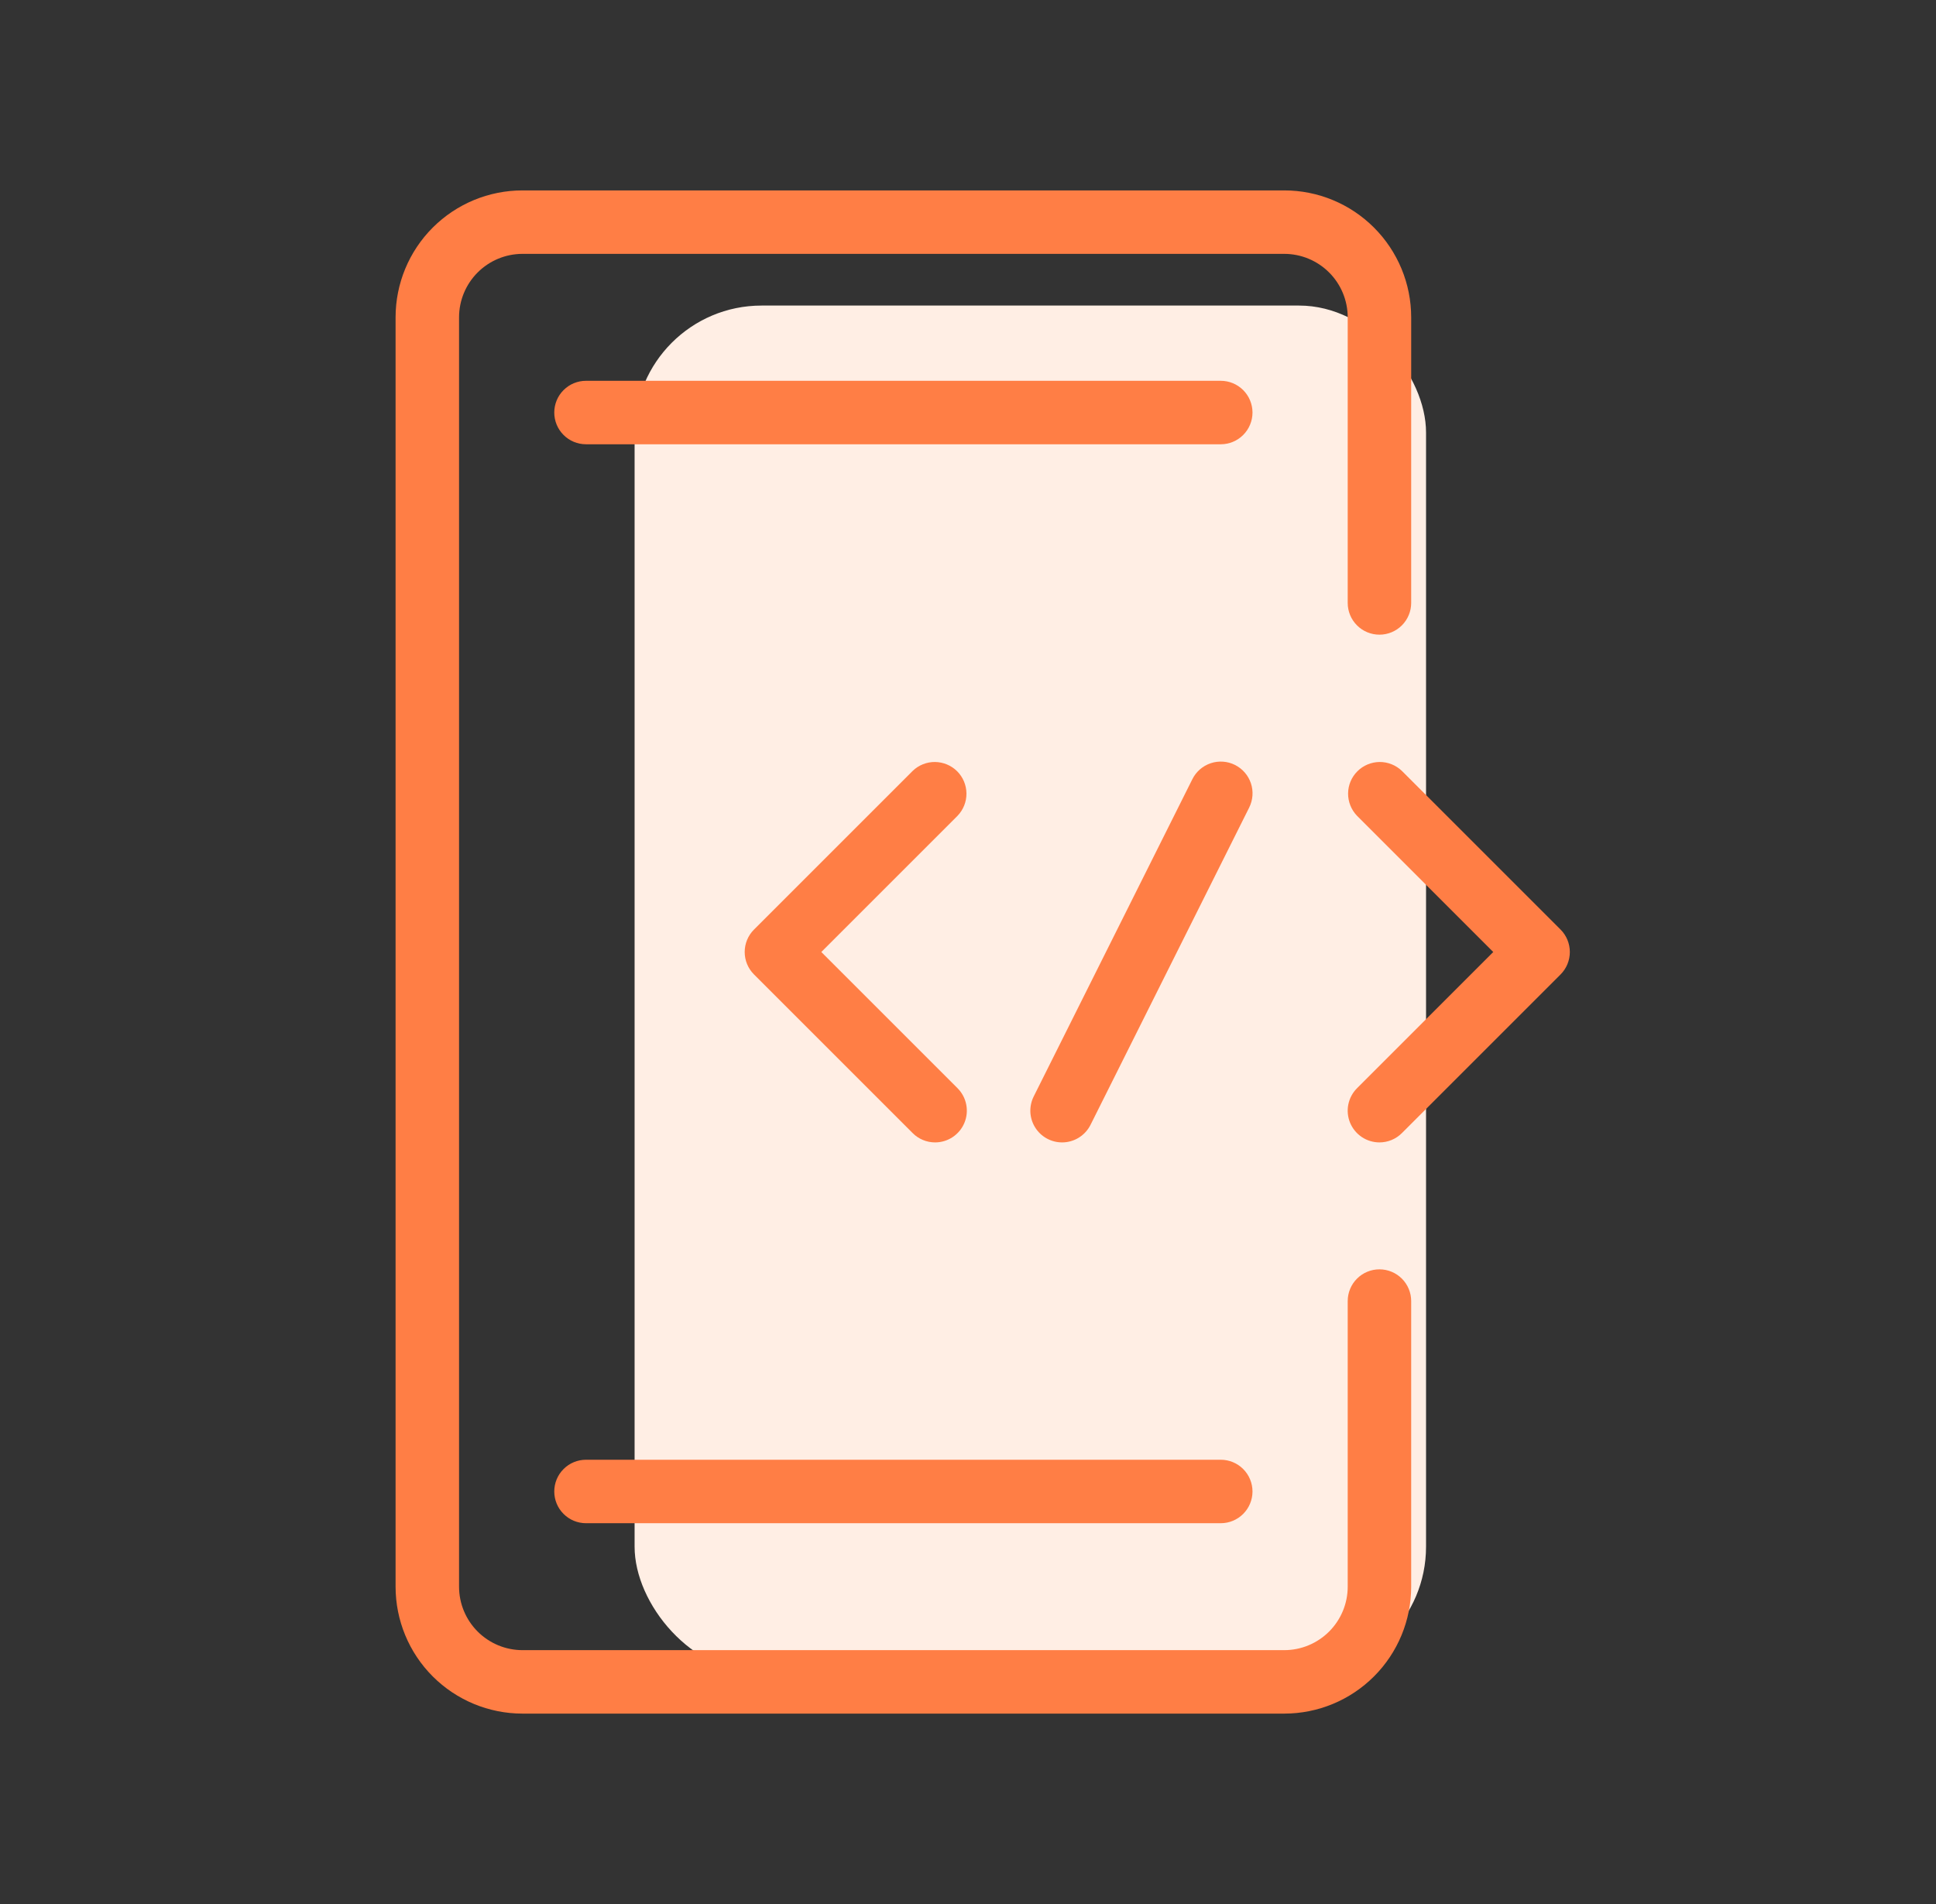
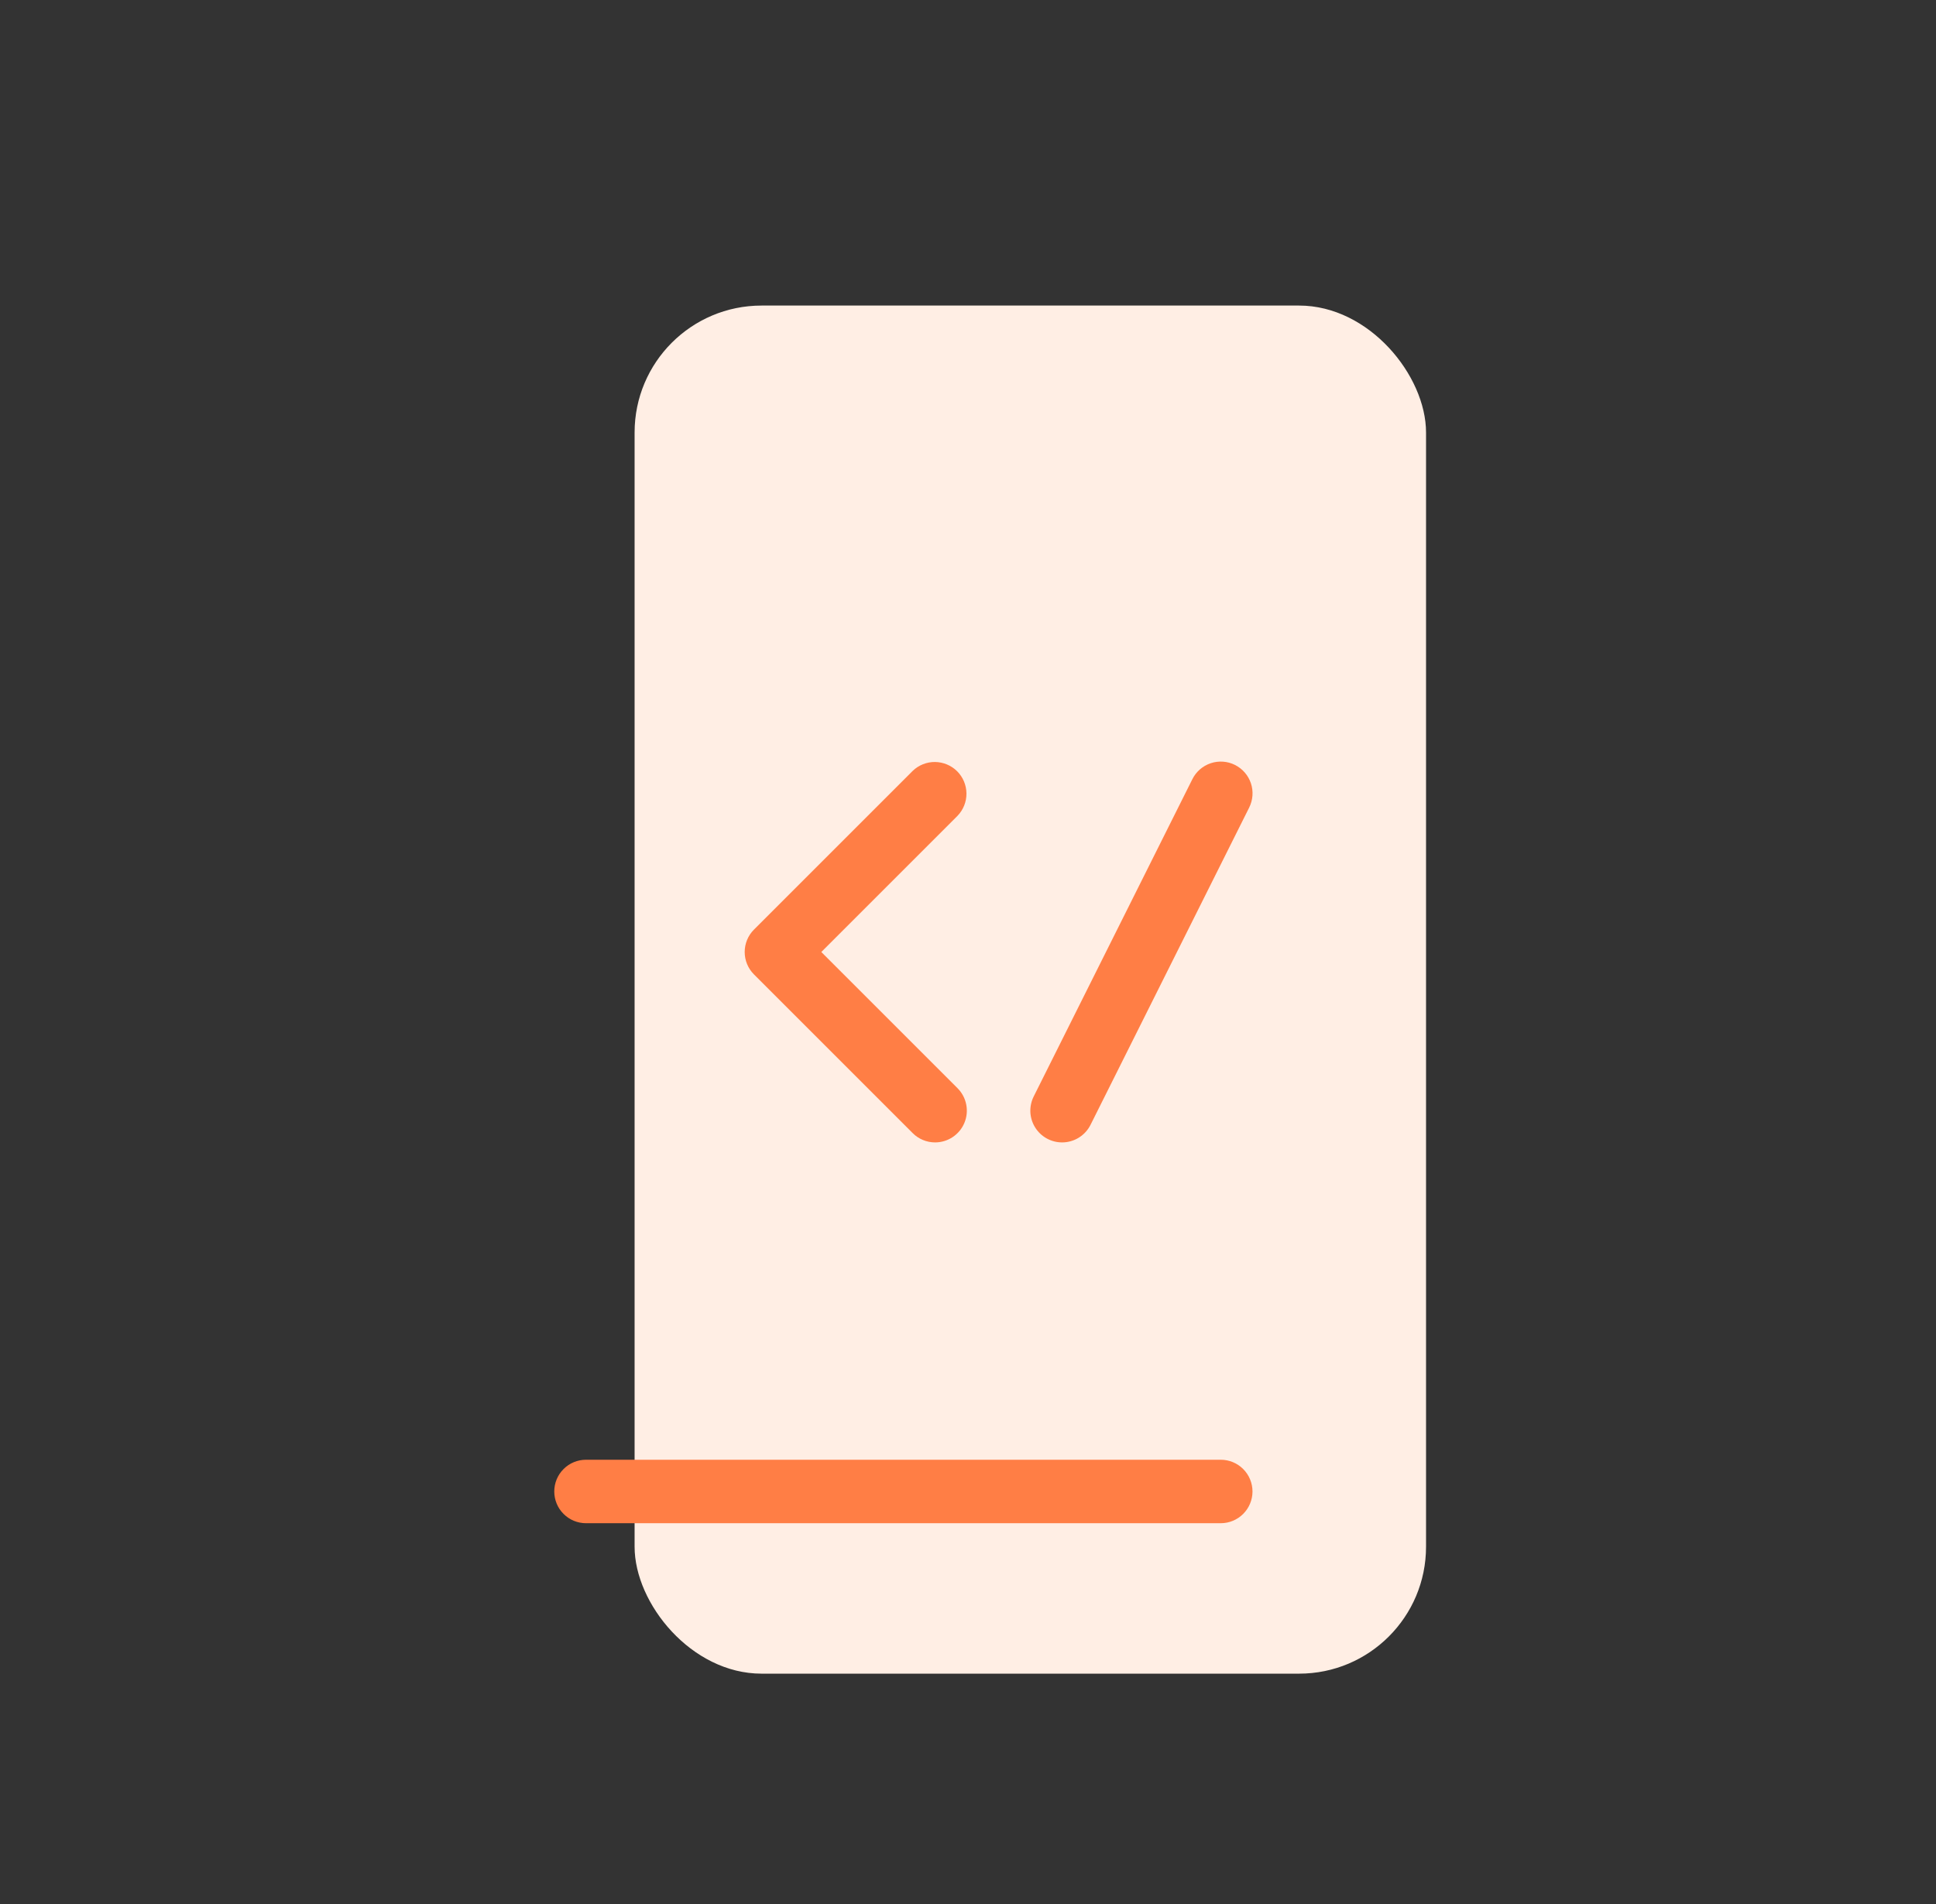
<svg xmlns="http://www.w3.org/2000/svg" width="61" height="60" viewBox="0 0 61 60" fill="none">
  <rect x="0" y="0" width="61" height="60" fill="#333333" stroke="none" />
  <rect x="19.995" y="9.629" width="24.937" height="43.112" rx="4" fill="#FFEEE4" />
-   <path d="M40.464 54H16.464C15.403 54 14.386 53.579 13.635 52.828C12.885 52.078 12.464 51.061 12.464 50V10C12.464 8.939 12.885 7.922 13.635 7.172C14.386 6.421 15.403 6 16.464 6H40.464C41.525 6 42.542 6.421 43.292 7.172C44.042 7.922 44.464 8.939 44.464 10V19C44.464 19.265 44.358 19.52 44.171 19.707C43.983 19.895 43.729 20 43.464 20C43.199 20 42.944 19.895 42.757 19.707C42.569 19.52 42.464 19.265 42.464 19V10C42.464 9.47 42.253 8.961 41.878 8.586C41.503 8.211 40.994 8 40.464 8H16.464C15.933 8 15.425 8.211 15.05 8.586C14.675 8.961 14.464 9.47 14.464 10V50C14.464 50.53 14.675 51.039 15.05 51.414C15.425 51.789 15.933 52 16.464 52H40.464C40.994 52 41.503 51.789 41.878 51.414C42.253 51.039 42.464 50.53 42.464 50V41C42.464 40.735 42.569 40.48 42.757 40.293C42.944 40.105 43.199 40 43.464 40C43.729 40 43.983 40.105 44.171 40.293C44.358 40.48 44.464 40.735 44.464 41V50C44.464 51.061 44.042 52.078 43.292 52.828C42.542 53.579 41.525 54 40.464 54Z" fill="#FF7E45" />
-   <path d="M38.464 14H18.464C18.199 14 17.944 13.895 17.757 13.707C17.569 13.52 17.464 13.265 17.464 13C17.464 12.735 17.569 12.48 17.757 12.293C17.944 12.105 18.199 12 18.464 12H38.464C38.729 12 38.983 12.105 39.171 12.293C39.358 12.48 39.464 12.735 39.464 13C39.464 13.265 39.358 13.52 39.171 13.707C38.983 13.895 38.729 14 38.464 14Z" fill="#FF7E45" />
  <path d="M38.464 48H18.464C18.199 48 17.944 47.895 17.757 47.707C17.569 47.52 17.464 47.265 17.464 47C17.464 46.735 17.569 46.48 17.757 46.293C17.944 46.105 18.199 46 18.464 46H38.464C38.729 46 38.983 46.105 39.171 46.293C39.358 46.48 39.464 46.735 39.464 47C39.464 47.265 39.358 47.52 39.171 47.707C38.983 47.895 38.729 48 38.464 48Z" fill="#FF7E45" />
  <path d="M29.464 36C29.198 36 28.944 35.895 28.757 35.707L23.757 30.707C23.569 30.519 23.464 30.265 23.464 30C23.464 29.735 23.569 29.48 23.757 29.293L28.757 24.293C28.945 24.111 29.198 24.01 29.46 24.012C29.722 24.015 29.973 24.12 30.159 24.305C30.344 24.491 30.449 24.741 30.451 25.003C30.454 25.266 30.353 25.518 30.171 25.707L25.878 30L30.171 34.293C30.311 34.433 30.406 34.611 30.444 34.805C30.483 34.999 30.463 35.2 30.387 35.383C30.312 35.565 30.183 35.721 30.019 35.831C29.855 35.941 29.661 36 29.464 36Z" fill="#FF7E45" />
-   <path d="M43.464 36C43.266 36 43.073 35.941 42.908 35.831C42.744 35.721 42.616 35.565 42.54 35.383C42.464 35.2 42.444 34.999 42.483 34.805C42.522 34.611 42.617 34.433 42.757 34.293L47.05 30L42.757 25.707C42.575 25.518 42.474 25.266 42.476 25.003C42.478 24.741 42.583 24.491 42.769 24.305C42.954 24.12 43.205 24.015 43.467 24.012C43.729 24.01 43.982 24.111 44.171 24.293L49.171 29.293C49.358 29.48 49.463 29.735 49.463 30C49.463 30.265 49.358 30.519 49.171 30.707L44.171 35.707C43.983 35.895 43.729 36 43.464 36Z" fill="#FF7E45" />
  <path d="M33.464 36C33.293 36 33.126 35.956 32.977 35.873C32.828 35.79 32.703 35.67 32.614 35.526C32.524 35.381 32.473 35.215 32.465 35.045C32.458 34.875 32.494 34.705 32.57 34.553L37.57 24.553C37.688 24.316 37.896 24.135 38.148 24.051C38.4 23.967 38.675 23.986 38.912 24.105C39.149 24.224 39.33 24.431 39.414 24.683C39.498 24.935 39.478 25.21 39.36 25.447L34.36 35.447C34.277 35.613 34.149 35.753 33.99 35.851C33.832 35.949 33.65 36 33.464 36Z" fill="#FF7E45" />
</svg>